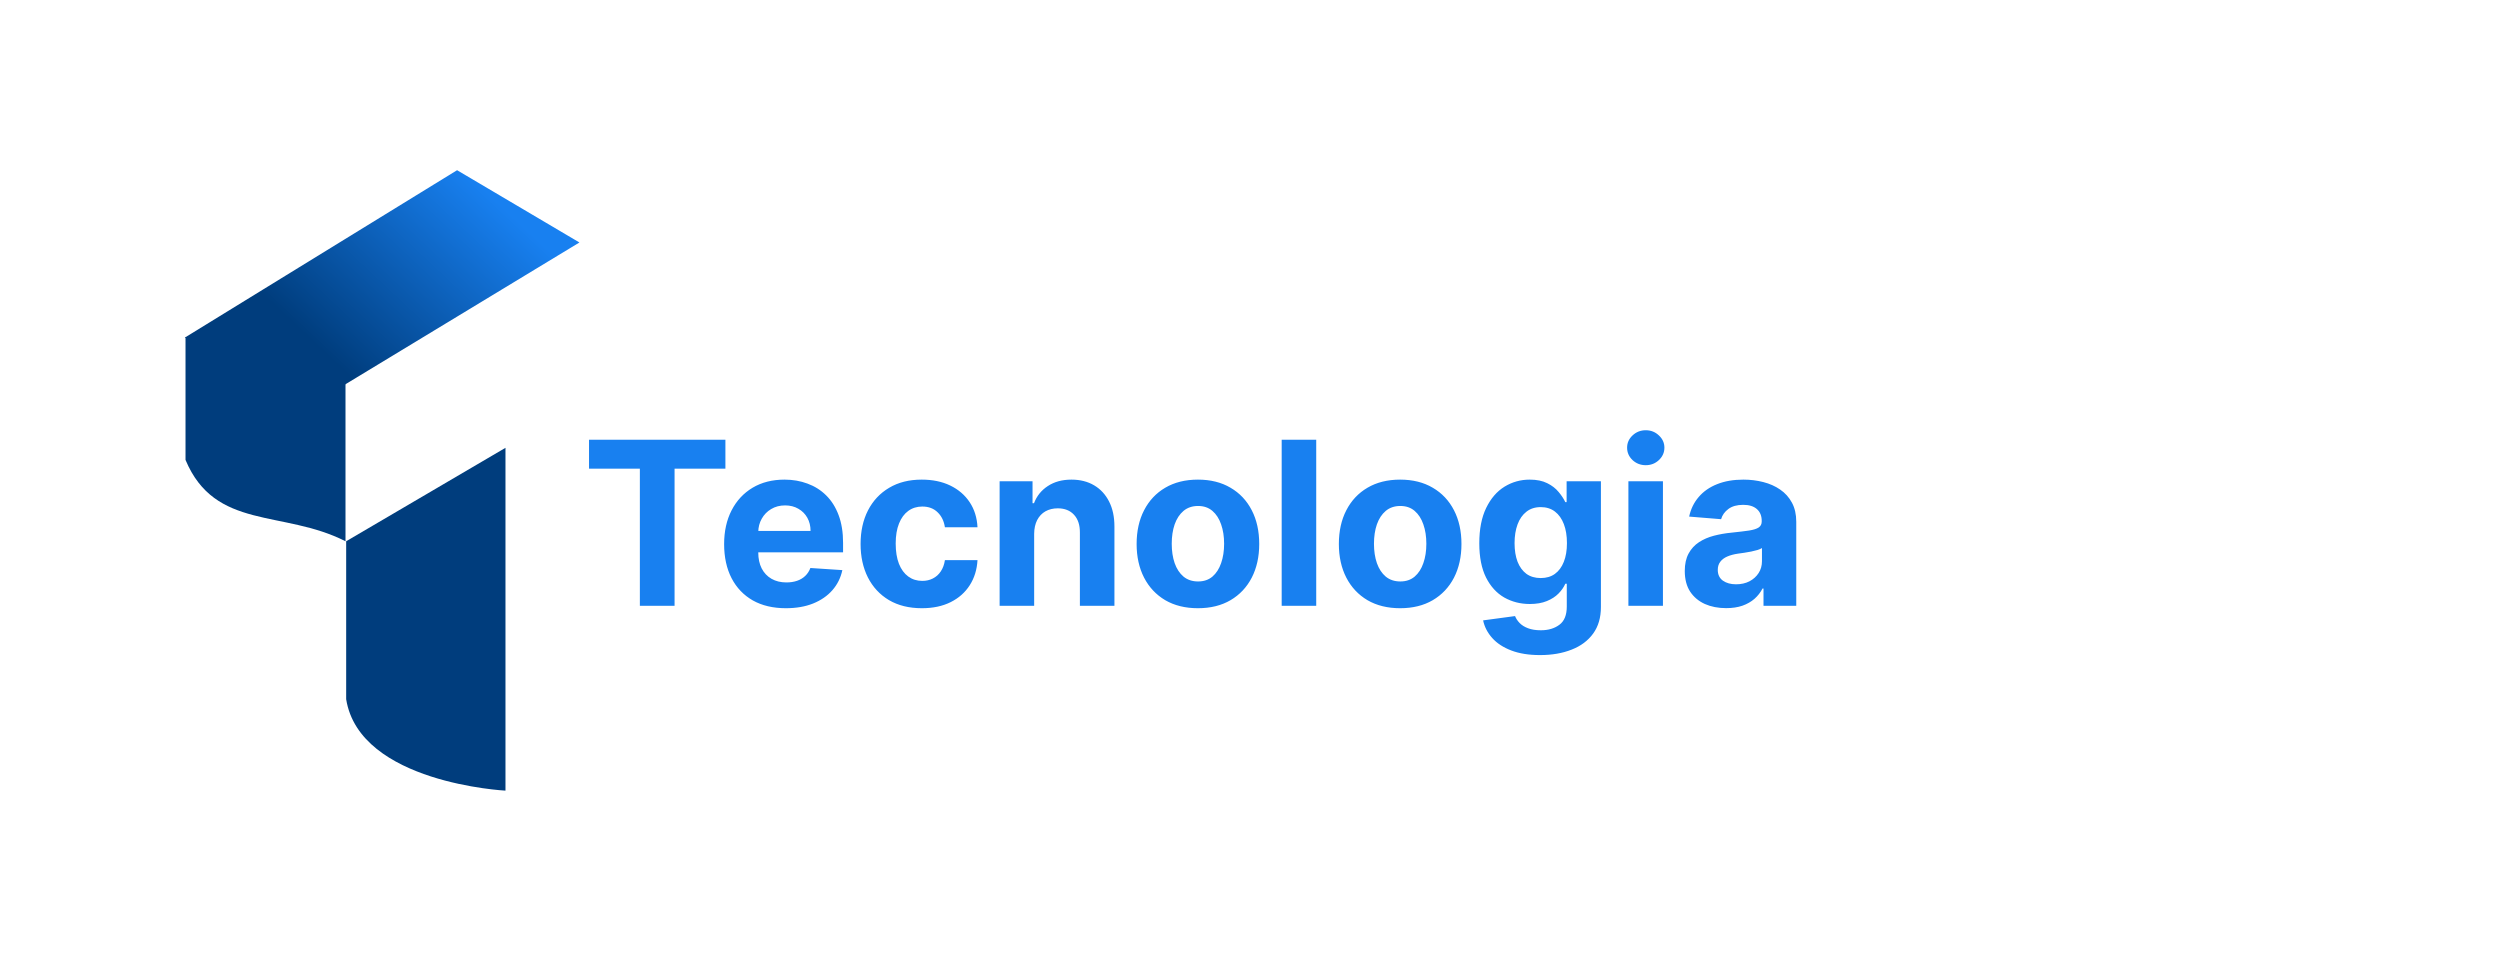
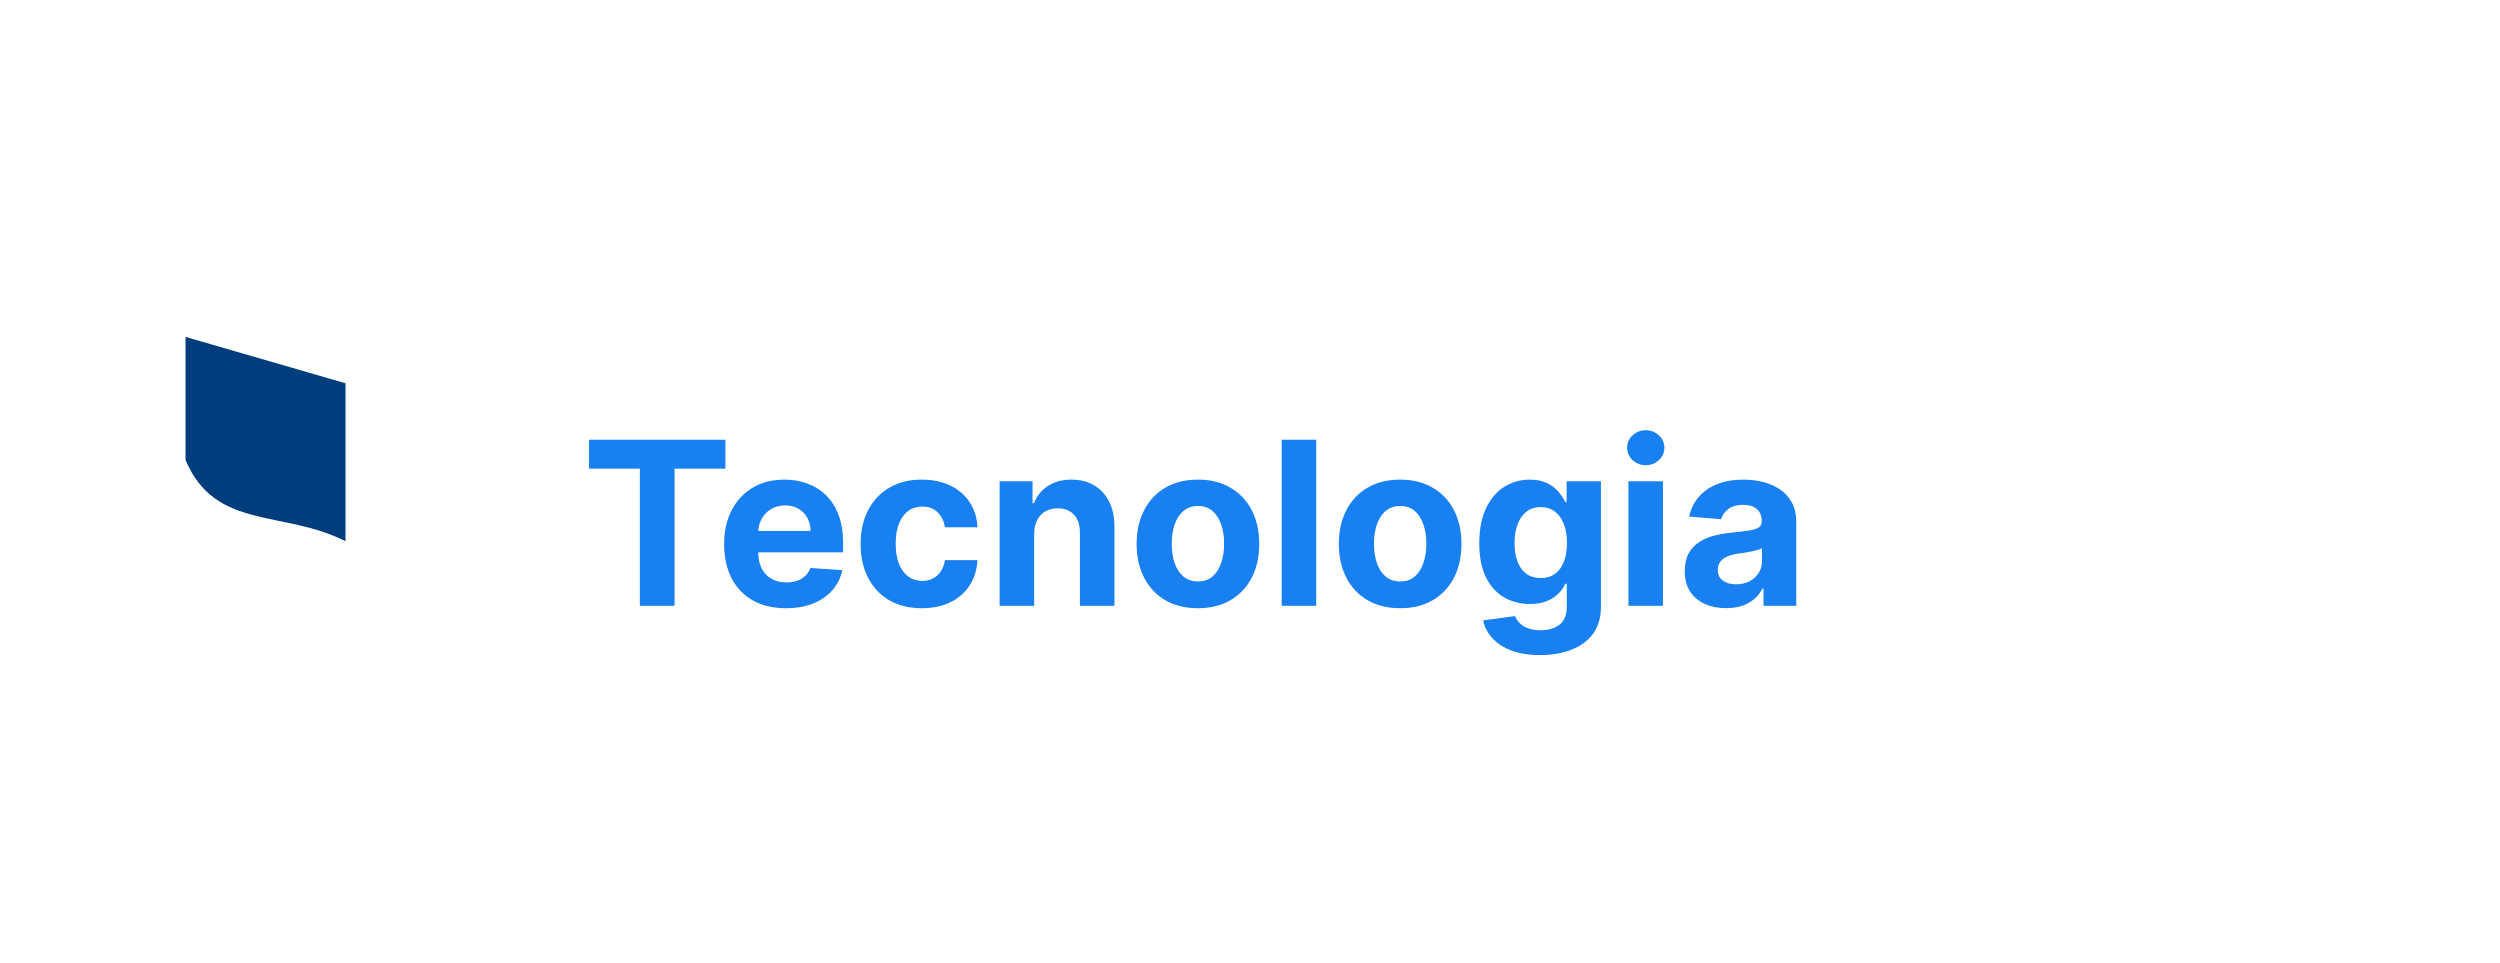
<svg xmlns="http://www.w3.org/2000/svg" width="1366" height="526" viewBox="0 0 1366 526" fill="none">
  <path d="M321.844 256.084V240.268H396.361V256.084H368.583V331H349.621V256.084H321.844ZM429.421 332.329C422.422 332.329 416.396 330.911 411.346 328.076C406.325 325.211 402.456 321.165 399.739 315.937C397.021 310.68 395.663 304.463 395.663 297.286C395.663 290.286 397.021 284.143 399.739 278.856C402.456 273.569 406.281 269.449 411.213 266.495C416.175 263.542 421.993 262.065 428.668 262.065C433.158 262.065 437.337 262.789 441.206 264.236C445.104 265.654 448.501 267.795 451.395 270.66C454.319 273.525 456.594 277.128 458.218 281.47C459.842 285.782 460.655 290.832 460.655 296.621V301.805H403.194V290.109H442.889C442.889 287.391 442.299 284.984 441.117 282.887C439.936 280.79 438.297 279.151 436.2 277.97C434.132 276.759 431.725 276.153 428.978 276.153C426.113 276.153 423.573 276.818 421.358 278.147C419.173 279.447 417.46 281.204 416.219 283.419C414.979 285.605 414.344 288.041 414.314 290.729V301.849C414.314 305.216 414.934 308.125 416.175 310.576C417.445 313.028 419.232 314.918 421.536 316.247C423.839 317.576 426.571 318.241 429.731 318.241C431.828 318.241 433.748 317.945 435.491 317.355C437.233 316.764 438.725 315.878 439.965 314.697C441.206 313.515 442.151 312.068 442.801 310.355L460.256 311.507C459.37 315.701 457.554 319.363 454.807 322.494C452.09 325.595 448.575 328.017 444.263 329.76C439.98 331.473 435.033 332.329 429.421 332.329ZM503.717 332.329C496.747 332.329 490.751 330.852 485.73 327.899C480.739 324.916 476.899 320.781 474.211 315.494C471.553 310.207 470.224 304.123 470.224 297.241C470.224 290.271 471.568 284.157 474.256 278.9C476.973 273.613 480.827 269.493 485.819 266.54C490.81 263.557 496.747 262.065 503.628 262.065C509.565 262.065 514.763 263.143 519.223 265.299C523.683 267.455 527.212 270.483 529.811 274.381C532.41 278.28 533.843 282.858 534.108 288.115H516.299C515.797 284.719 514.468 281.987 512.312 279.919C510.185 277.822 507.394 276.774 503.938 276.774C501.014 276.774 498.46 277.571 496.274 279.166C494.118 280.731 492.434 283.02 491.224 286.033C490.013 289.045 489.407 292.693 489.407 296.976C489.407 301.317 489.998 305.009 491.179 308.051C492.39 311.093 494.088 313.412 496.274 315.007C498.46 316.602 501.014 317.399 503.938 317.399C506.094 317.399 508.029 316.956 509.742 316.07C511.485 315.184 512.917 313.899 514.039 312.216C515.191 310.503 515.944 308.45 516.299 306.058H534.108C533.813 311.256 532.395 315.834 529.855 319.791C527.345 323.72 523.875 326.791 519.444 329.006C515.014 331.222 509.772 332.329 503.717 332.329ZM565.065 291.659V331H546.192V262.951H564.179V274.957H564.976C566.483 271 569.008 267.869 572.552 265.565C576.096 263.232 580.394 262.065 585.444 262.065C590.17 262.065 594.29 263.099 597.805 265.166C601.319 267.234 604.051 270.187 606 274.027C607.95 277.837 608.924 282.385 608.924 287.672V331H590.052V291.039C590.081 286.875 589.018 283.626 586.862 281.292C584.706 278.93 581.737 277.748 577.957 277.748C575.417 277.748 573.172 278.295 571.223 279.387C569.303 280.48 567.797 282.075 566.704 284.172C565.641 286.24 565.094 288.735 565.065 291.659ZM654.545 332.329C647.663 332.329 641.712 330.867 636.691 327.943C631.7 324.99 627.845 320.884 625.128 315.627C622.411 310.34 621.052 304.212 621.052 297.241C621.052 290.212 622.411 284.069 625.128 278.812C627.845 273.525 631.7 269.419 636.691 266.495C641.712 263.542 647.663 262.065 654.545 262.065C661.427 262.065 667.363 263.542 672.355 266.495C677.376 269.419 681.245 273.525 683.962 278.812C686.679 284.069 688.038 290.212 688.038 297.241C688.038 304.212 686.679 310.34 683.962 315.627C681.245 320.884 677.376 324.99 672.355 327.943C667.363 330.867 661.427 332.329 654.545 332.329ZM654.634 317.709C657.764 317.709 660.378 316.823 662.475 315.051C664.572 313.249 666.152 310.798 667.216 307.697C668.308 304.596 668.855 301.066 668.855 297.109C668.855 293.151 668.308 289.621 667.216 286.52C666.152 283.419 664.572 280.968 662.475 279.166C660.378 277.364 657.764 276.463 654.634 276.463C651.473 276.463 648.815 277.364 646.659 279.166C644.533 280.968 642.923 283.419 641.83 286.52C640.767 289.621 640.235 293.151 640.235 297.109C640.235 301.066 640.767 304.596 641.83 307.697C642.923 310.798 644.533 313.249 646.659 315.051C648.815 316.823 651.473 317.709 654.634 317.709ZM719.183 240.268V331H700.31V240.268H719.183ZM765.047 332.329C758.165 332.329 752.214 330.867 747.193 327.943C742.201 324.99 738.347 320.884 735.63 315.627C732.913 310.34 731.554 304.212 731.554 297.241C731.554 290.212 732.913 284.069 735.63 278.812C738.347 273.525 742.201 269.419 747.193 266.495C752.214 263.542 758.165 262.065 765.047 262.065C771.929 262.065 777.865 263.542 782.856 266.495C787.877 269.419 791.747 273.525 794.464 278.812C797.181 284.069 798.54 290.212 798.54 297.241C798.54 304.212 797.181 310.34 794.464 315.627C791.747 320.884 787.877 324.99 782.856 327.943C777.865 330.867 771.929 332.329 765.047 332.329ZM765.135 317.709C768.266 317.709 770.88 316.823 772.977 315.051C775.074 313.249 776.654 310.798 777.717 307.697C778.81 304.596 779.357 301.066 779.357 297.109C779.357 293.151 778.81 289.621 777.717 286.52C776.654 283.419 775.074 280.968 772.977 279.166C770.88 277.364 768.266 276.463 765.135 276.463C761.975 276.463 759.317 277.364 757.161 279.166C755.034 280.968 753.425 283.419 752.332 286.52C751.269 289.621 750.737 293.151 750.737 297.109C750.737 301.066 751.269 304.596 752.332 307.697C753.425 310.798 755.034 313.249 757.161 315.051C759.317 316.823 761.975 317.709 765.135 317.709ZM841.469 357.936C835.355 357.936 830.113 357.094 825.741 355.411C821.4 353.757 817.944 351.497 815.375 348.632C812.805 345.768 811.136 342.548 810.368 338.974L827.824 336.626C828.355 337.985 829.197 339.255 830.349 340.436C831.501 341.618 833.022 342.563 834.912 343.272C836.832 344.01 839.165 344.379 841.912 344.379C846.017 344.379 849.399 343.375 852.057 341.367C854.745 339.388 856.089 336.065 856.089 331.399V318.95H855.291C854.464 320.84 853.224 322.627 851.57 324.31C849.916 325.994 847.789 327.367 845.19 328.43C842.591 329.494 839.49 330.025 835.887 330.025C830.777 330.025 826.125 328.844 821.931 326.481C817.767 324.089 814.444 320.441 811.963 315.538C809.512 310.606 808.286 304.374 808.286 296.843C808.286 289.134 809.541 282.695 812.052 277.527C814.562 272.358 817.9 268.489 822.064 265.919C826.258 263.35 830.851 262.065 835.842 262.065C839.652 262.065 842.842 262.715 845.412 264.014C847.981 265.284 850.049 266.879 851.614 268.799C853.209 270.689 854.435 272.55 855.291 274.381H856V262.951H874.74V331.665C874.74 337.453 873.322 342.297 870.487 346.196C867.652 350.094 863.724 353.018 858.703 354.968C853.711 356.947 847.967 357.936 841.469 357.936ZM841.868 315.849C844.91 315.849 847.479 315.095 849.576 313.589C851.703 312.053 853.327 309.868 854.45 307.032C855.601 304.167 856.177 300.741 856.177 296.754C856.177 292.767 855.616 289.311 854.494 286.387C853.371 283.434 851.747 281.145 849.621 279.52C847.494 277.896 844.91 277.084 841.868 277.084C838.766 277.084 836.153 277.925 834.026 279.609C831.899 281.263 830.29 283.567 829.197 286.52C828.104 289.474 827.558 292.885 827.558 296.754C827.558 300.682 828.104 304.079 829.197 306.944C830.319 309.779 831.929 311.979 834.026 313.545C836.153 315.081 838.766 315.849 841.868 315.849ZM889.759 331V262.951H908.632V331H889.759ZM899.239 254.179C896.434 254.179 894.027 253.249 892.018 251.388C890.039 249.498 889.05 247.239 889.05 244.61C889.05 242.011 890.039 239.781 892.018 237.92C894.027 236.03 896.434 235.085 899.239 235.085C902.045 235.085 904.438 236.03 906.417 237.92C908.425 239.781 909.429 242.011 909.429 244.61C909.429 247.239 908.425 249.498 906.417 251.388C904.438 253.249 902.045 254.179 899.239 254.179ZM943.154 332.285C938.813 332.285 934.944 331.532 931.547 330.025C928.151 328.49 925.463 326.23 923.484 323.247C921.535 320.234 920.56 316.484 920.56 311.994C920.56 308.214 921.254 305.039 922.642 302.469C924.03 299.9 925.921 297.832 928.313 296.267C930.705 294.701 933.423 293.52 936.465 292.723C939.536 291.925 942.756 291.364 946.123 291.039C950.08 290.626 953.27 290.242 955.692 289.887C958.114 289.503 959.871 288.942 960.964 288.204C962.057 287.465 962.603 286.373 962.603 284.925V284.659C962.603 281.854 961.717 279.683 959.945 278.147C958.202 276.611 955.722 275.843 952.502 275.843C949.106 275.843 946.403 276.596 944.395 278.103C942.386 279.579 941.057 281.44 940.408 283.685L922.952 282.267C923.838 278.132 925.581 274.558 928.18 271.546C930.779 268.504 934.131 266.171 938.237 264.546C942.372 262.892 947.156 262.065 952.591 262.065C956.371 262.065 959.989 262.508 963.445 263.394C966.93 264.28 970.017 265.654 972.704 267.514C975.421 269.375 977.563 271.767 979.128 274.691C980.693 277.586 981.476 281.056 981.476 285.102V331H963.578V321.564H963.046C961.953 323.69 960.491 325.566 958.66 327.19C956.829 328.785 954.629 330.04 952.059 330.956C949.49 331.842 946.521 332.285 943.154 332.285ZM948.559 319.26C951.336 319.26 953.787 318.713 955.914 317.621C958.04 316.498 959.709 314.992 960.92 313.102C962.131 311.212 962.736 309.07 962.736 306.678V299.457C962.145 299.84 961.333 300.195 960.299 300.52C959.295 300.815 958.158 301.096 956.888 301.362C955.618 301.598 954.348 301.819 953.078 302.026C951.808 302.203 950.656 302.366 949.623 302.513C947.407 302.838 945.473 303.355 943.819 304.064C942.165 304.773 940.88 305.733 939.965 306.944C939.049 308.125 938.591 309.602 938.591 311.374C938.591 313.943 939.522 315.908 941.382 317.266C943.273 318.595 945.665 319.26 948.559 319.26Z" fill="#1880F0" />
-   <path d="M189.147 295.739L276.193 244.687V432C276.193 432 196.493 427.96 189.147 382.049V295.739Z" fill="#003D7D" />
  <path d="M101.367 184.086L188.78 209.428V295.739C154.643 278.384 117.528 289.863 101.367 251.298V184.086Z" fill="#003D7D" />
-   <path d="M249.749 93L316.594 132.493L188.413 210.163L101 184.453L249.749 93Z" fill="url(#paint0_linear_232_168)" />
  <defs>
    <linearGradient id="paint0_linear_232_168" x1="289.782" y1="93" x2="187.311" y2="202.082" gradientUnits="userSpaceOnUse">
      <stop offset="0.167" stop-color="#1880F0" />
      <stop offset="1" stop-color="#003D7D" />
    </linearGradient>
  </defs>
</svg>